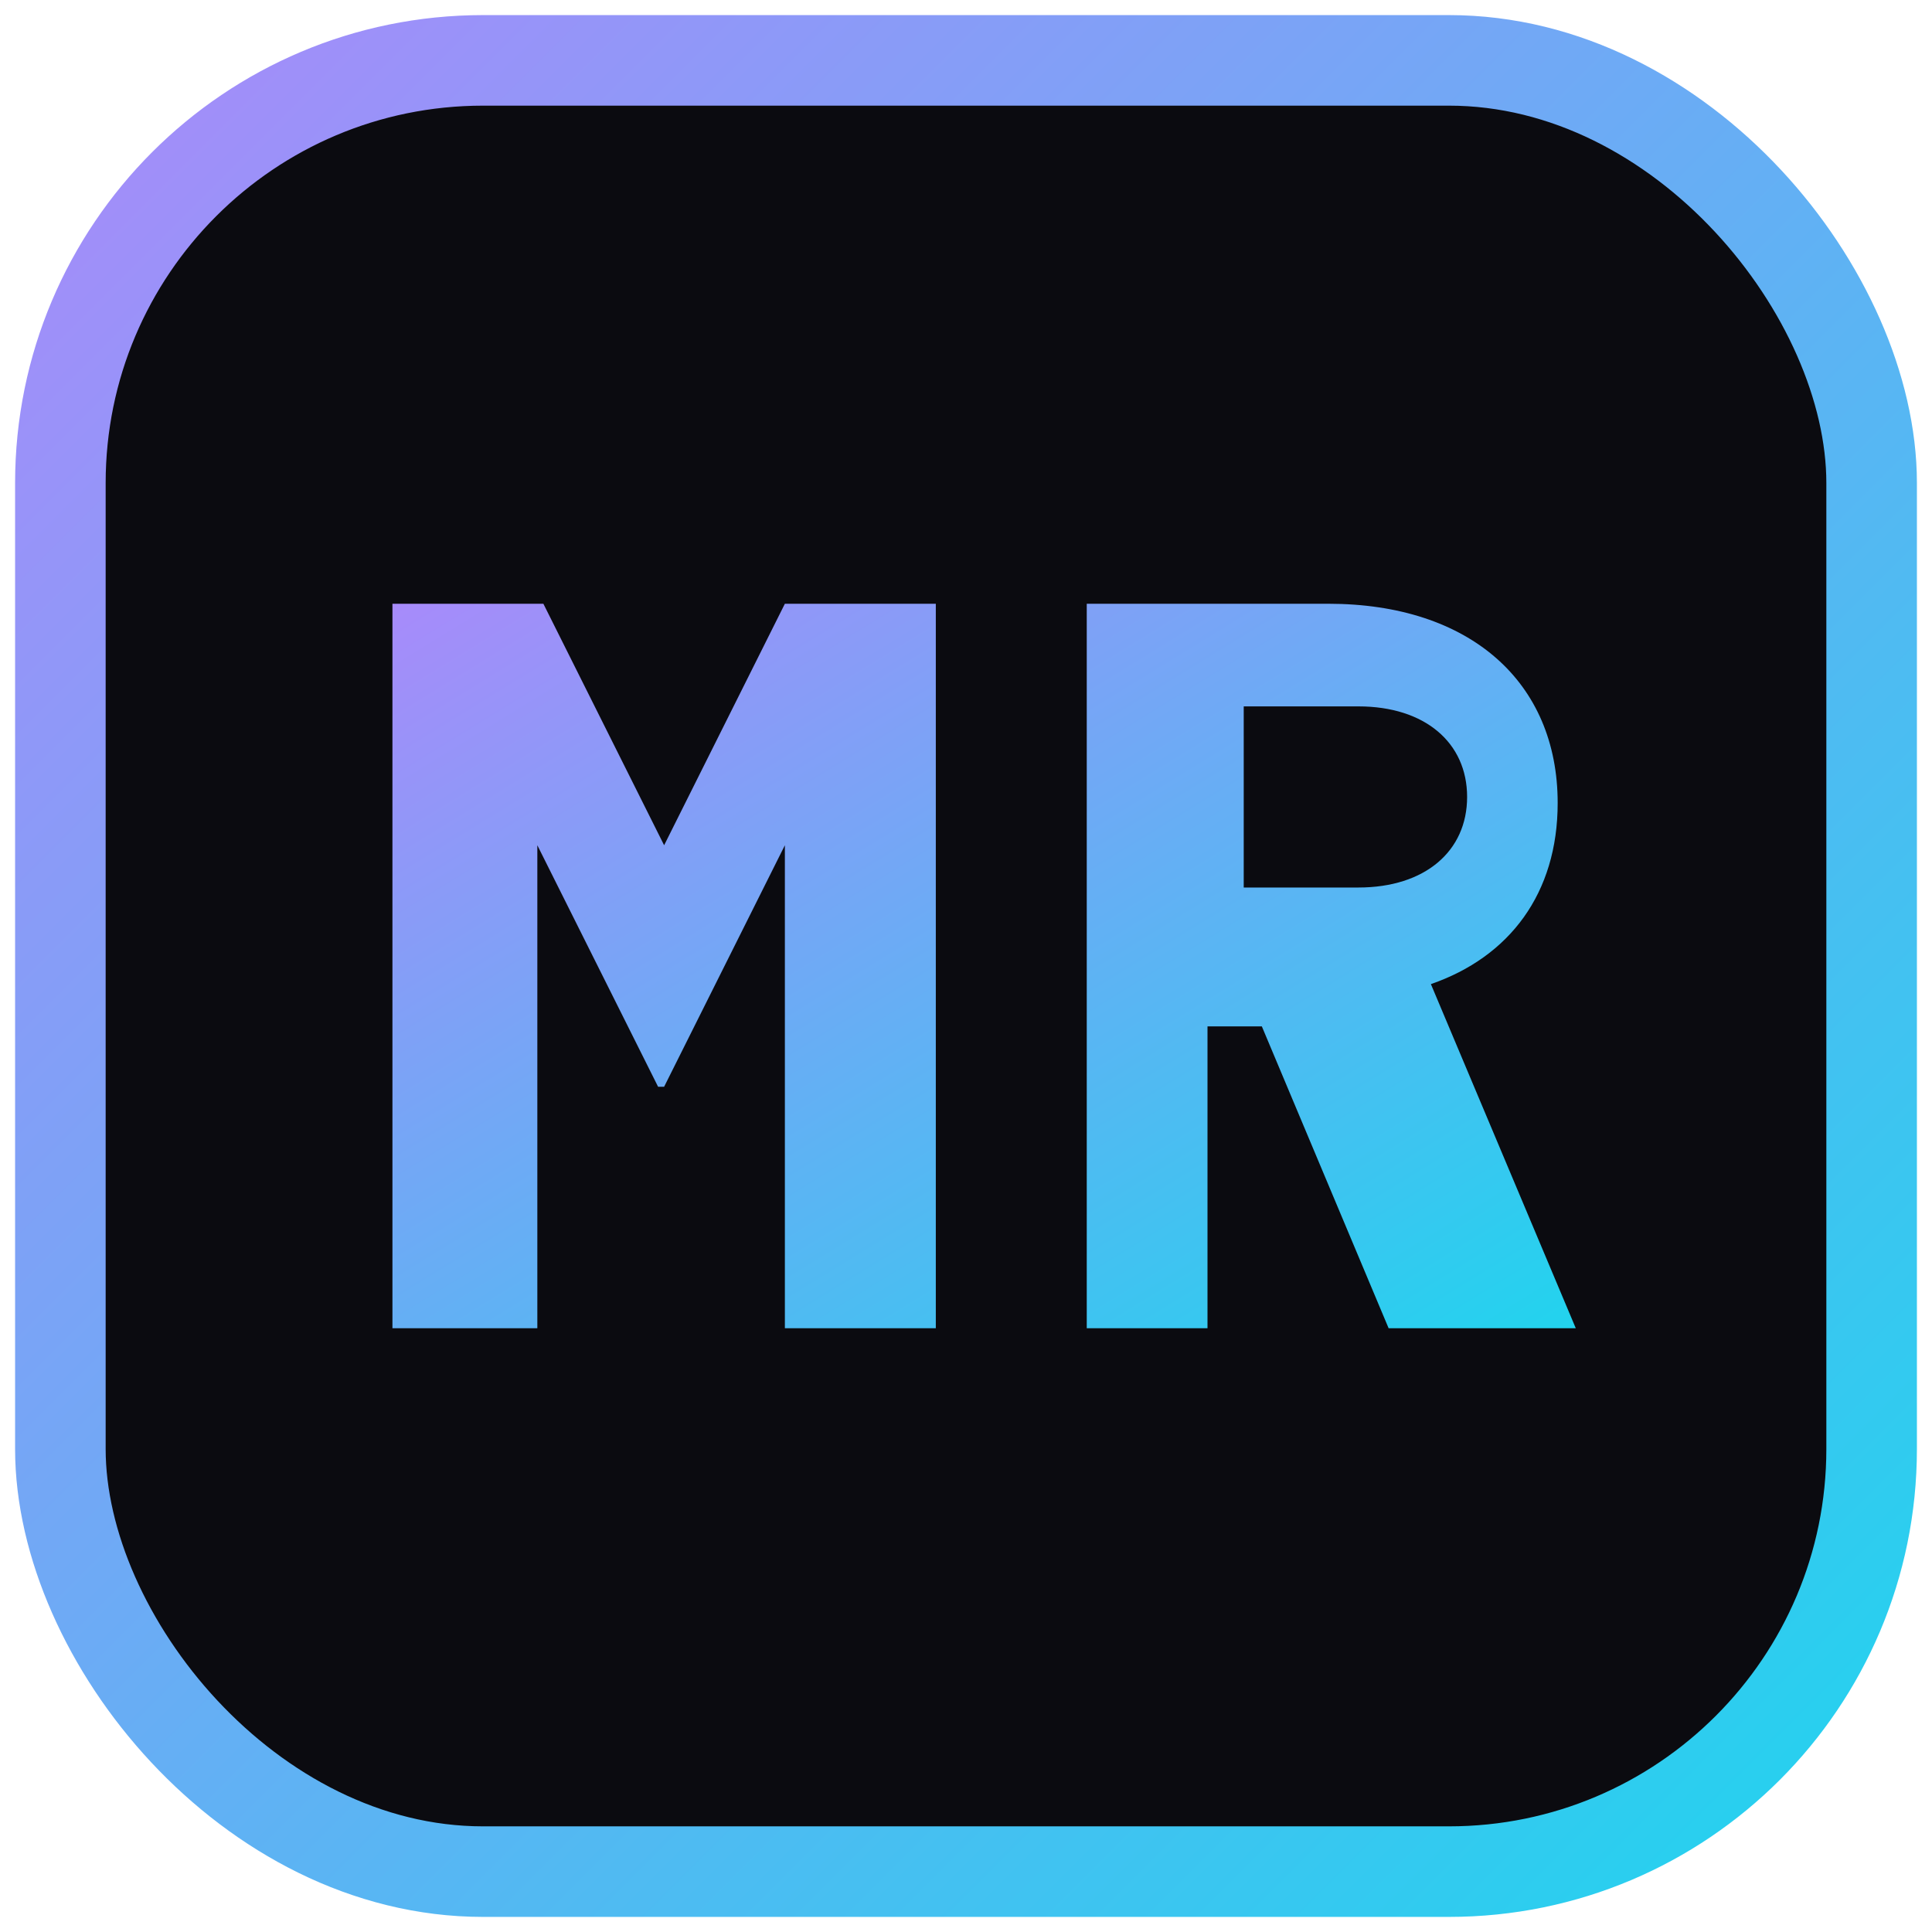
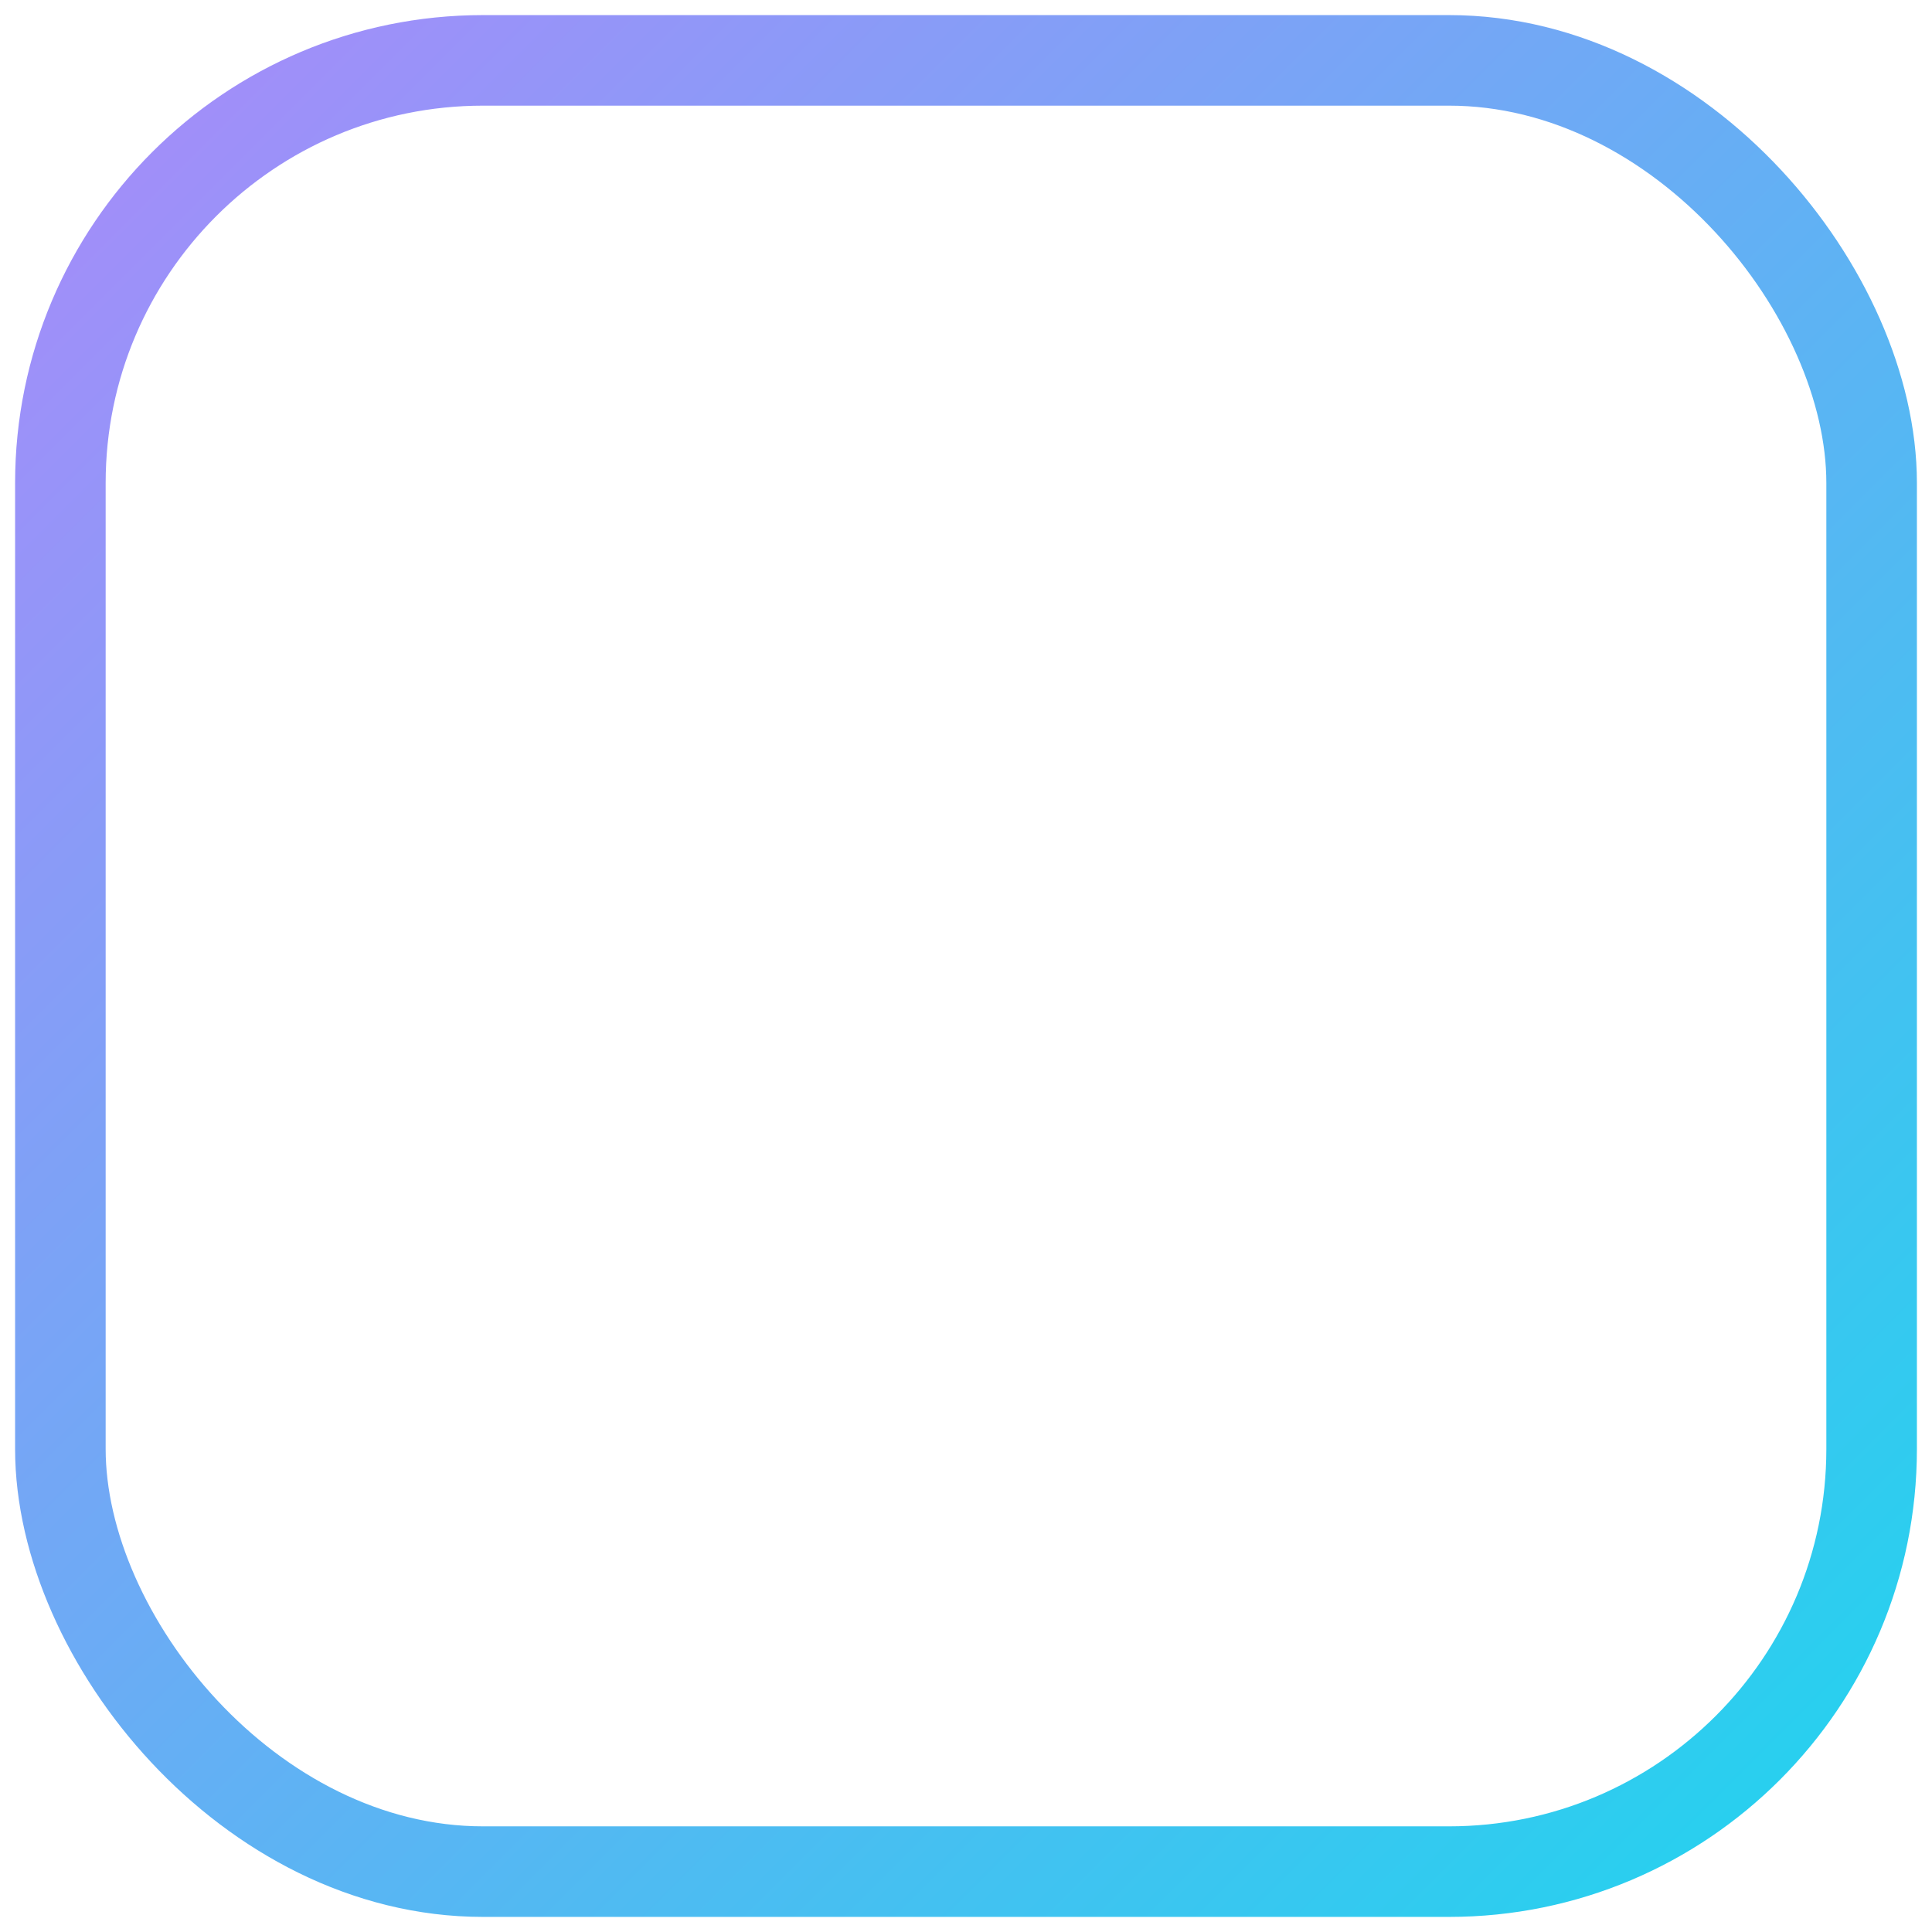
<svg xmlns="http://www.w3.org/2000/svg" viewBox="0 0 64 64">
  <defs>
    <linearGradient id="g" x1="0" y1="0" x2="1" y2="1">
      <stop offset="0" stop-color="#a78bfa" />
      <stop offset="1" stop-color="#22d3ee" />
    </linearGradient>
  </defs>
-   <rect x="2" y="2" width="60" height="60" rx="14" fill="#0b0b10" />
  <rect x="2" y="2" width="60" height="60" rx="14" fill="none" stroke="url(#g)" stroke-width="3" />
-   <path fill="url(#g)" d="M13 44V20h5l4 8 4-8h5v24h-5V28l-4 8h-0.2l-4-8v16h-4.8zM36 20h8c4.7 0 7.6 2.6 7.6 6.6 0 3-1.6 5.1-4.2 6l4.8 11.4H46l-4.2-10H40V44h-4V20zm5.2 9.4H45c2.2 0 3.6-1.2 3.6-3s-1.4-3-3.6-3h-3.8v6z" />
</svg>